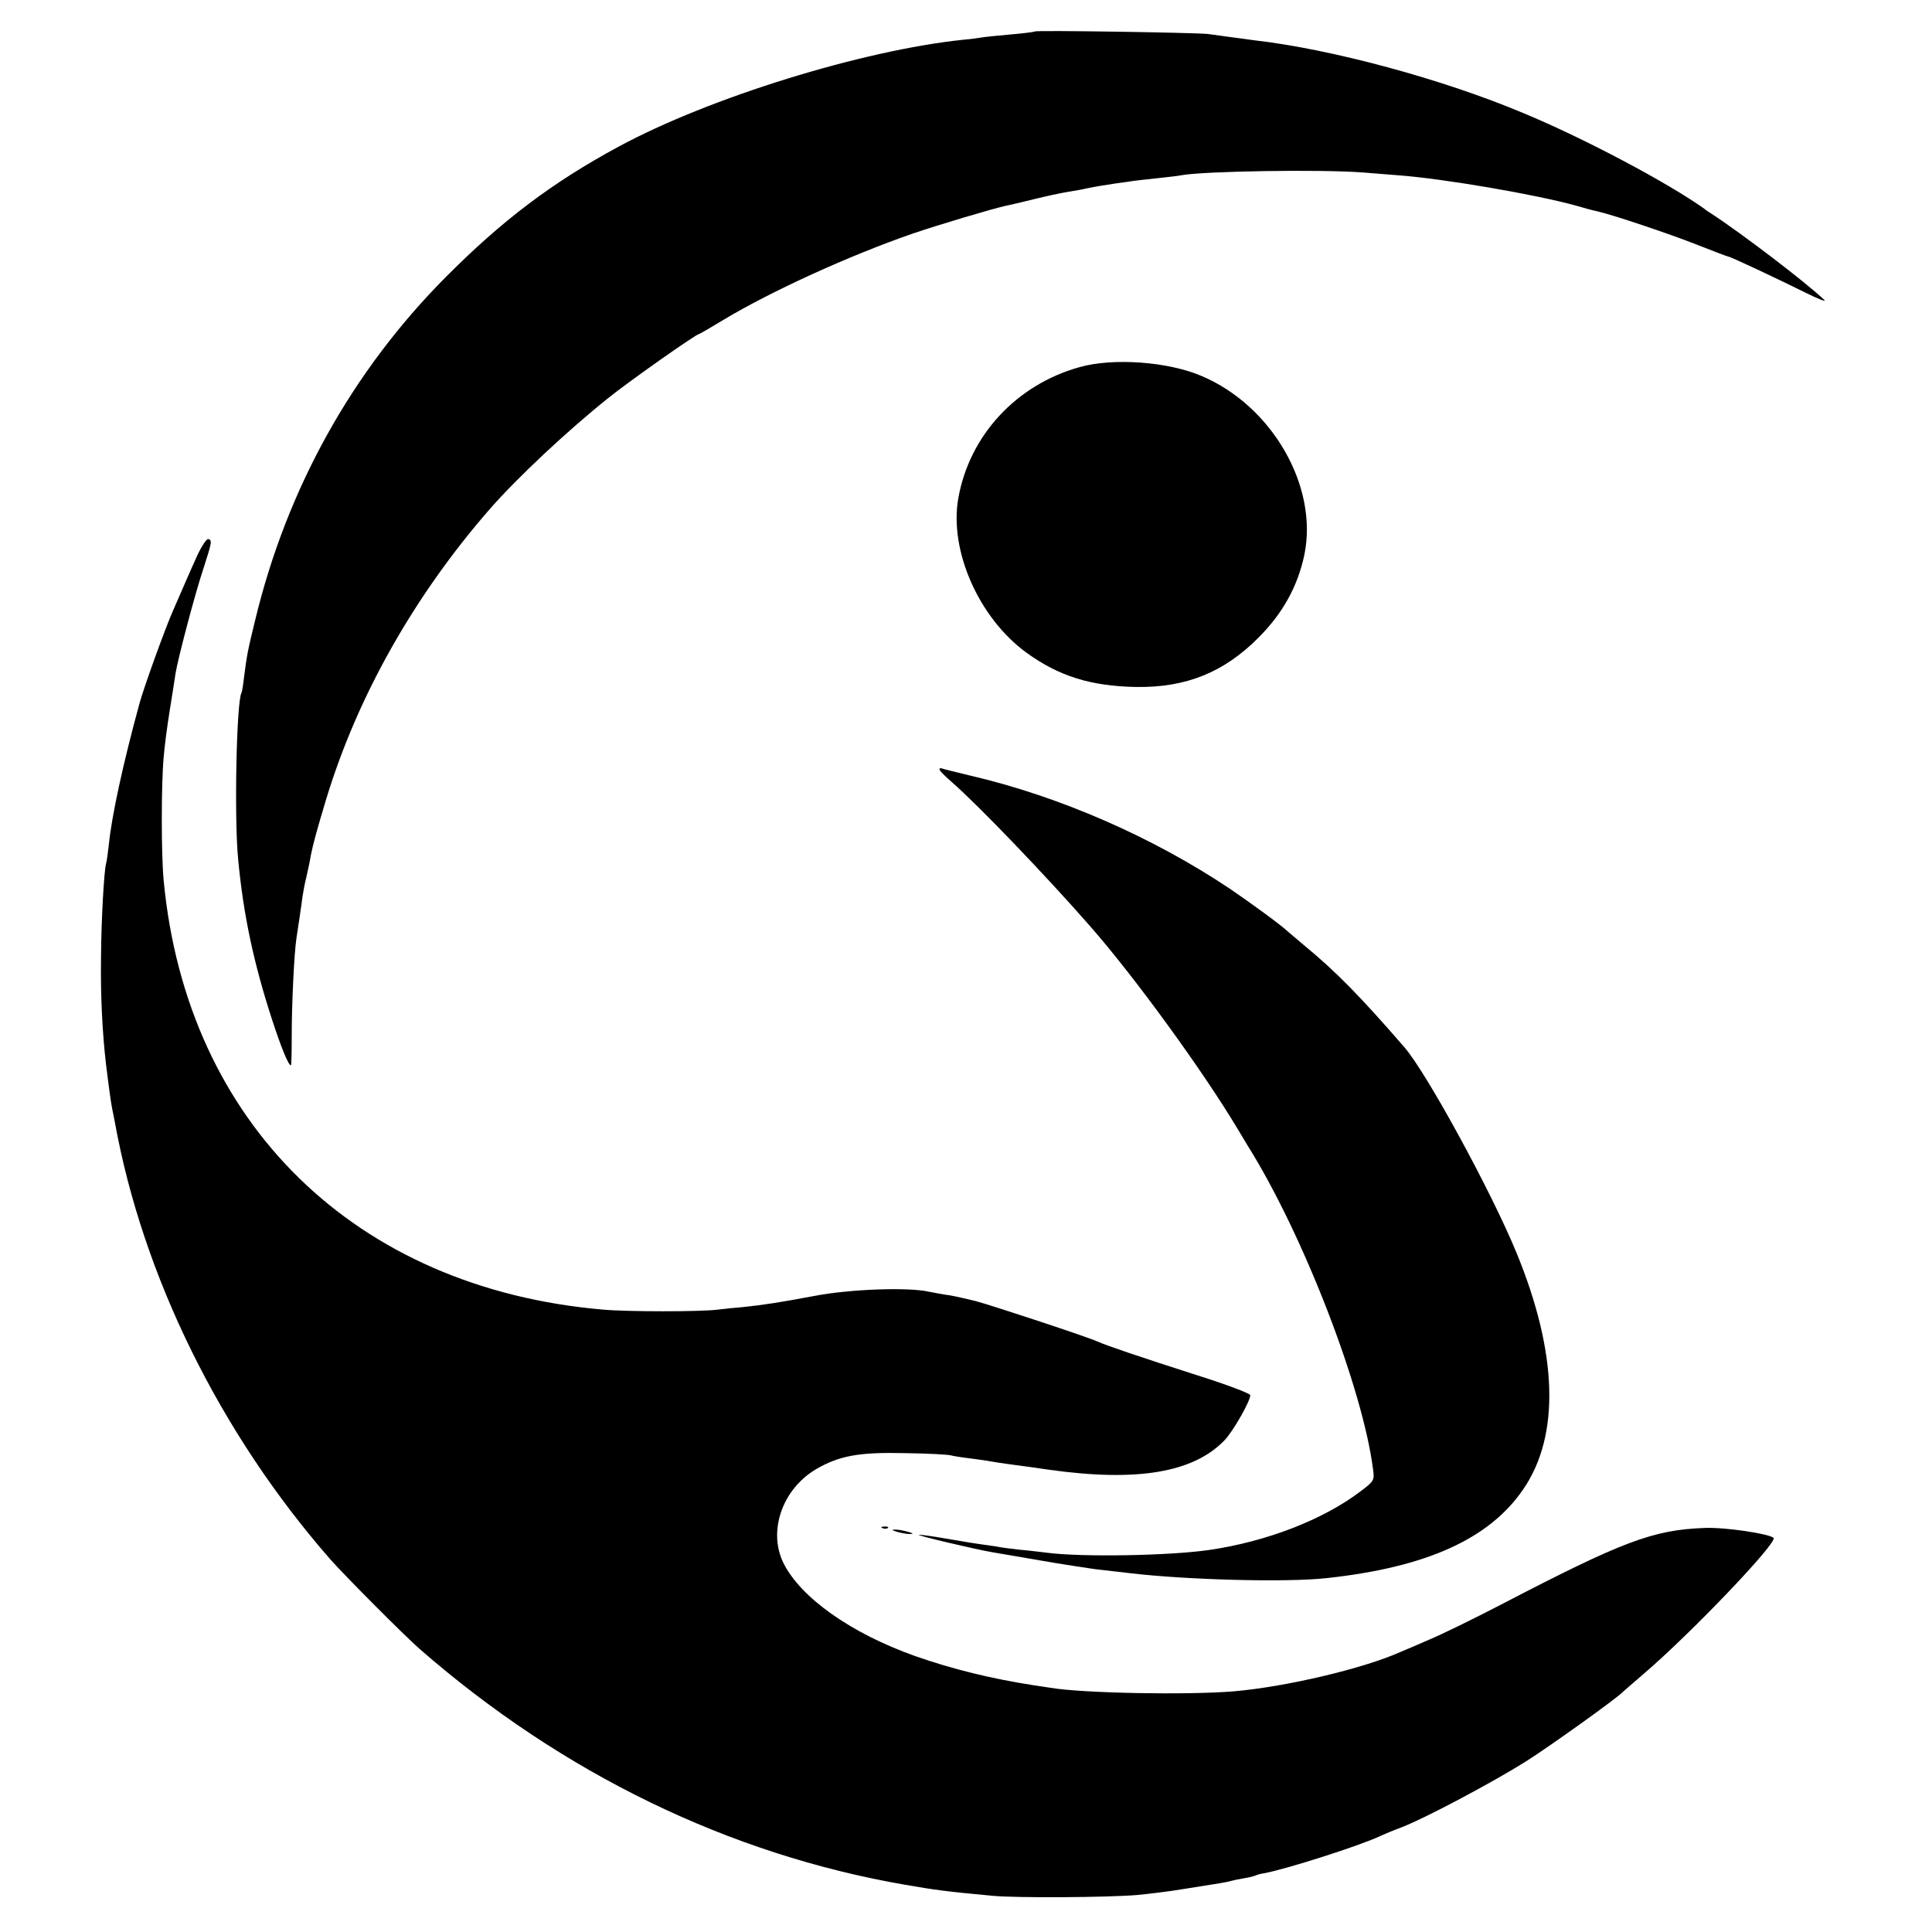
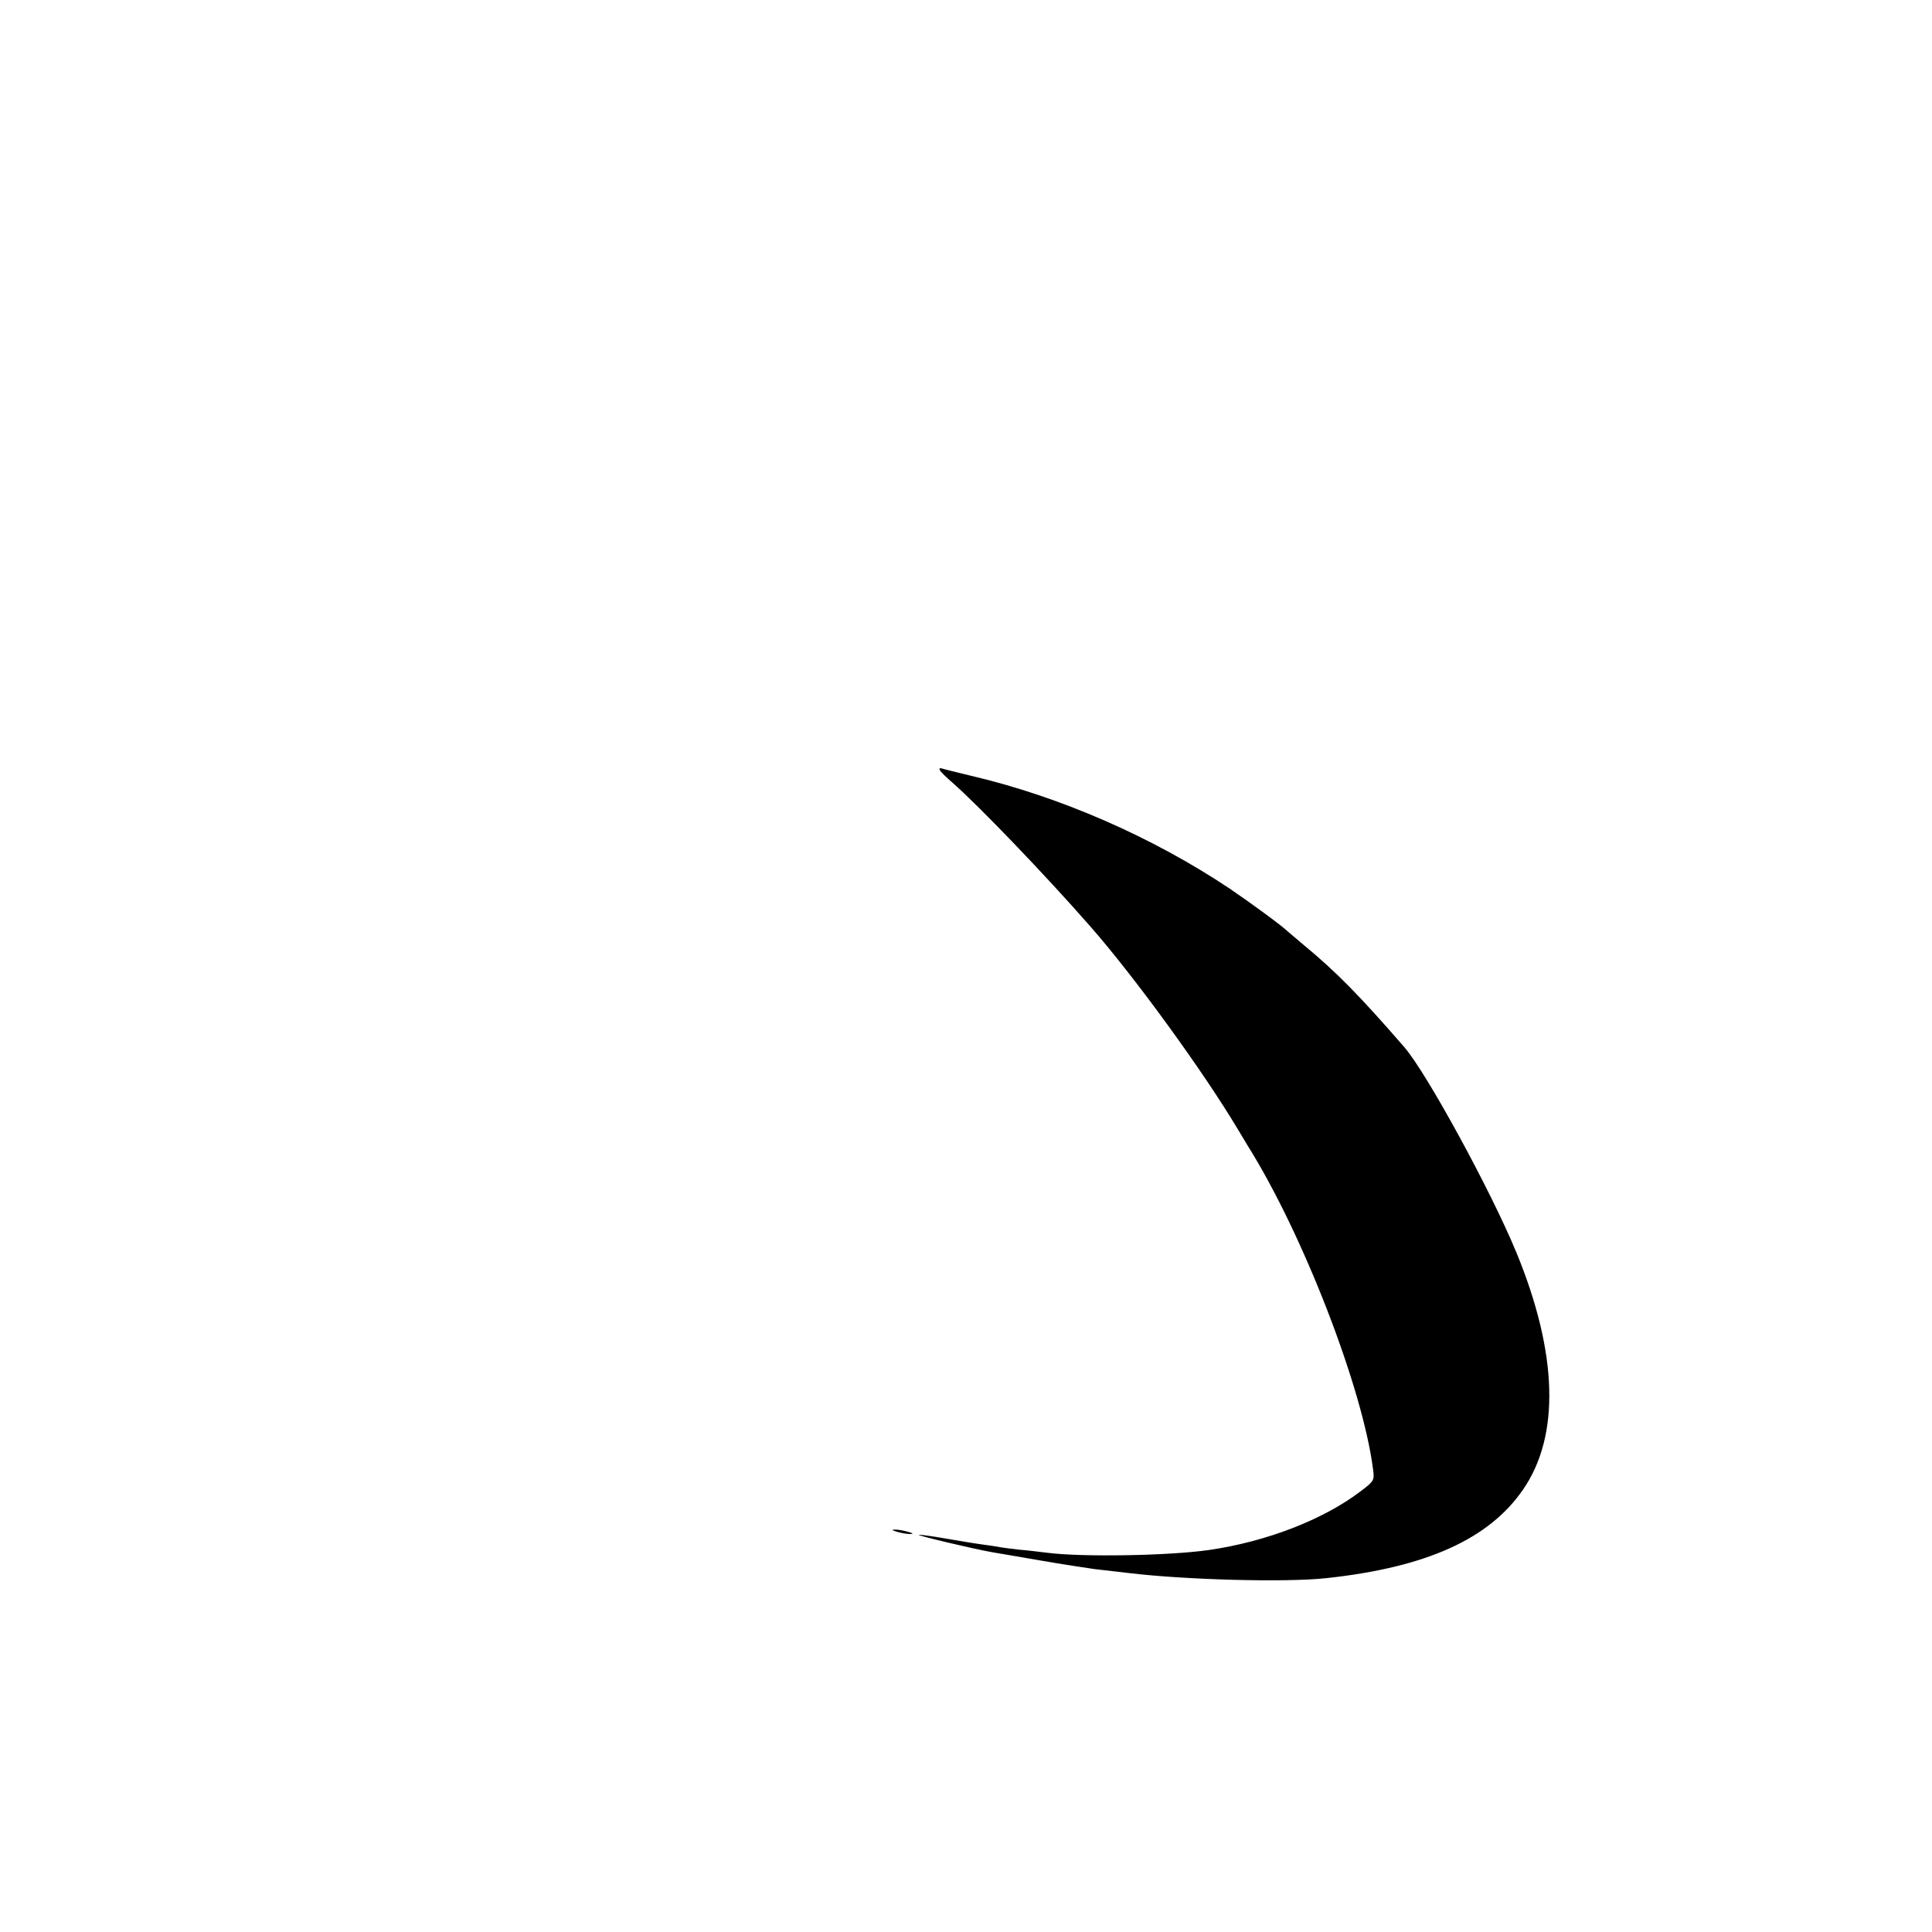
<svg xmlns="http://www.w3.org/2000/svg" version="1.0" width="700pt" height="700pt" viewBox="0 0 700 700" preserveAspectRatio="xMidYMid meet">
  <g transform="translate(0,700) scale(0.1,-0.1)" fill="#000000" stroke="none">
-     <path d="M3749 6886 c-2 -2 -42 -7 -89 -11 -47 -4 -94 -9 -105 -11 -11 -2 -40 -6 -65 -8 -365 -38 -921 -210 -1248 -387 -241 -130 -422 -267 -627 -473 -339 -341 -575 -765 -690 -1241 -28 -114 -30 -126 -41 -210 -3 -27 -7 -52 -9 -55 -18 -30 -27 -455 -12 -605 19 -199 55 -371 123 -580 33 -101 59 -165 68 -165 2 0 3 51 3 113 0 109 9 296 17 347 5 33 18 118 22 151 2 14 8 48 15 75 6 27 13 60 15 74 8 41 24 99 56 205 113 372 319 737 593 1051 98 112 279 282 429 402 77 62 319 232 329 232 2 0 42 23 88 51 173 104 456 233 684 312 90 31 298 93 342 102 10 2 54 12 98 23 44 11 100 23 125 27 25 4 54 9 65 12 34 7 58 11 105 18 25 3 56 8 70 10 14 2 54 6 90 10 36 4 72 8 80 10 80 15 506 22 660 10 47 -4 103 -8 125 -10 165 -12 501 -70 645 -110 30 -9 64 -18 75 -20 55 -12 263 -82 362 -121 61 -24 113 -44 116 -44 7 0 173 -78 278 -130 46 -23 77 -35 69 -27 -64 62 -302 243 -408 312 -9 6 -21 13 -26 18 -130 93 -432 254 -656 347 -292 123 -695 232 -975 264 -27 4 -67 9 -89 12 -21 3 -57 8 -80 11 -55 5 -622 14 -627 9z" />
-     <path d="M3912 5670 c-230 -64 -400 -248 -440 -476 -33 -189 74 -432 246 -558 118 -86 234 -122 398 -125 181 -3 319 53 444 179 88 88 142 186 166 300 51 248 -117 540 -373 648 -122 52 -320 66 -441 32z" />
-     <path d="M715 4988 c-16 -35 -38 -85 -50 -113 -12 -27 -29 -66 -37 -85 -28 -62 -108 -284 -123 -340 -60 -220 -100 -406 -110 -505 -4 -33 -8 -67 -11 -75 -7 -29 -17 -197 -18 -341 -2 -138 5 -272 18 -384 10 -83 18 -139 22 -160 2 -11 7 -33 10 -50 101 -559 382 -1129 781 -1585 53 -60 269 -277 324 -325 517 -451 1121 -744 1759 -854 110 -19 146 -24 318 -40 88 -8 413 -6 522 3 41 4 118 13 170 22 134 21 153 24 170 29 8 2 30 7 49 10 19 3 37 8 41 10 3 2 17 6 31 8 80 15 337 97 414 132 17 8 55 24 85 35 87 34 328 162 452 240 92 59 328 228 348 250 3 3 37 32 75 65 171 146 487 477 471 493 -16 15 -176 39 -249 36 -188 -7 -297 -48 -737 -277 -102 -53 -219 -110 -260 -127 -41 -18 -88 -38 -105 -45 -133 -60 -416 -127 -605 -143 -168 -14 -550 -7 -665 13 -16 2 -43 7 -60 9 -154 24 -293 58 -430 106 -233 83 -415 212 -477 338 -56 116 -3 267 119 339 84 49 157 62 321 58 81 -1 156 -5 167 -8 11 -3 43 -8 70 -11 28 -4 61 -8 75 -11 28 -5 86 -13 140 -20 19 -3 51 -7 70 -10 319 -45 524 -11 637 107 30 31 93 141 93 163 0 6 -87 39 -192 72 -206 66 -330 108 -363 123 -32 15 -374 128 -440 146 -33 8 -76 18 -95 21 -19 2 -53 9 -75 13 -76 17 -287 9 -412 -15 -122 -23 -185 -33 -263 -41 -25 -2 -65 -6 -89 -9 -59 -8 -330 -8 -416 0 -897 77 -1509 675 -1592 1555 -9 92 -9 350 0 446 3 39 13 115 22 170 9 54 18 115 21 134 9 55 70 287 101 380 31 96 32 102 18 107 -6 2 -24 -25 -40 -59z" />
-     <path d="M3406 4208 c4 -6 23 -25 43 -42 97 -85 339 -337 500 -521 161 -183 410 -526 535 -735 15 -25 31 -52 36 -60 201 -320 418 -881 455 -1175 5 -38 4 -41 -45 -78 -135 -103 -342 -183 -550 -213 -147 -21 -462 -26 -585 -10 -27 3 -72 9 -100 11 -27 3 -59 7 -70 9 -11 2 -40 7 -65 10 -25 3 -83 13 -130 21 -47 8 -92 15 -100 14 -15 -1 206 -53 265 -63 17 -3 95 -16 175 -30 80 -14 168 -27 195 -31 28 -3 86 -10 130 -15 201 -24 564 -34 710 -18 363 39 591 142 714 322 134 195 125 493 -24 856 -93 226 -326 652 -406 745 -163 188 -249 275 -364 370 -26 22 -53 45 -59 50 -24 23 -135 104 -210 155 -280 187 -615 334 -941 410 -49 12 -96 23 -103 26 -8 2 -10 -1 -6 -8z" />
-     <path d="M3198 1463 c7 -3 16 -2 19 1 4 3 -2 6 -13 5 -11 0 -14 -3 -6 -6z" />
+     <path d="M3406 4208 c4 -6 23 -25 43 -42 97 -85 339 -337 500 -521 161 -183 410 -526 535 -735 15 -25 31 -52 36 -60 201 -320 418 -881 455 -1175 5 -38 4 -41 -45 -78 -135 -103 -342 -183 -550 -213 -147 -21 -462 -26 -585 -10 -27 3 -72 9 -100 11 -27 3 -59 7 -70 9 -11 2 -40 7 -65 10 -25 3 -83 13 -130 21 -47 8 -92 15 -100 14 -15 -1 206 -53 265 -63 17 -3 95 -16 175 -30 80 -14 168 -27 195 -31 28 -3 86 -10 130 -15 201 -24 564 -34 710 -18 363 39 591 142 714 322 134 195 125 493 -24 856 -93 226 -326 652 -406 745 -163 188 -249 275 -364 370 -26 22 -53 45 -59 50 -24 23 -135 104 -210 155 -280 187 -615 334 -941 410 -49 12 -96 23 -103 26 -8 2 -10 -1 -6 -8" />
    <path d="M3250 1450 c14 -4 34 -8 45 -8 16 0 15 2 -5 8 -14 4 -34 8 -45 8 -16 0 -15 -2 5 -8z" />
  </g>
</svg>